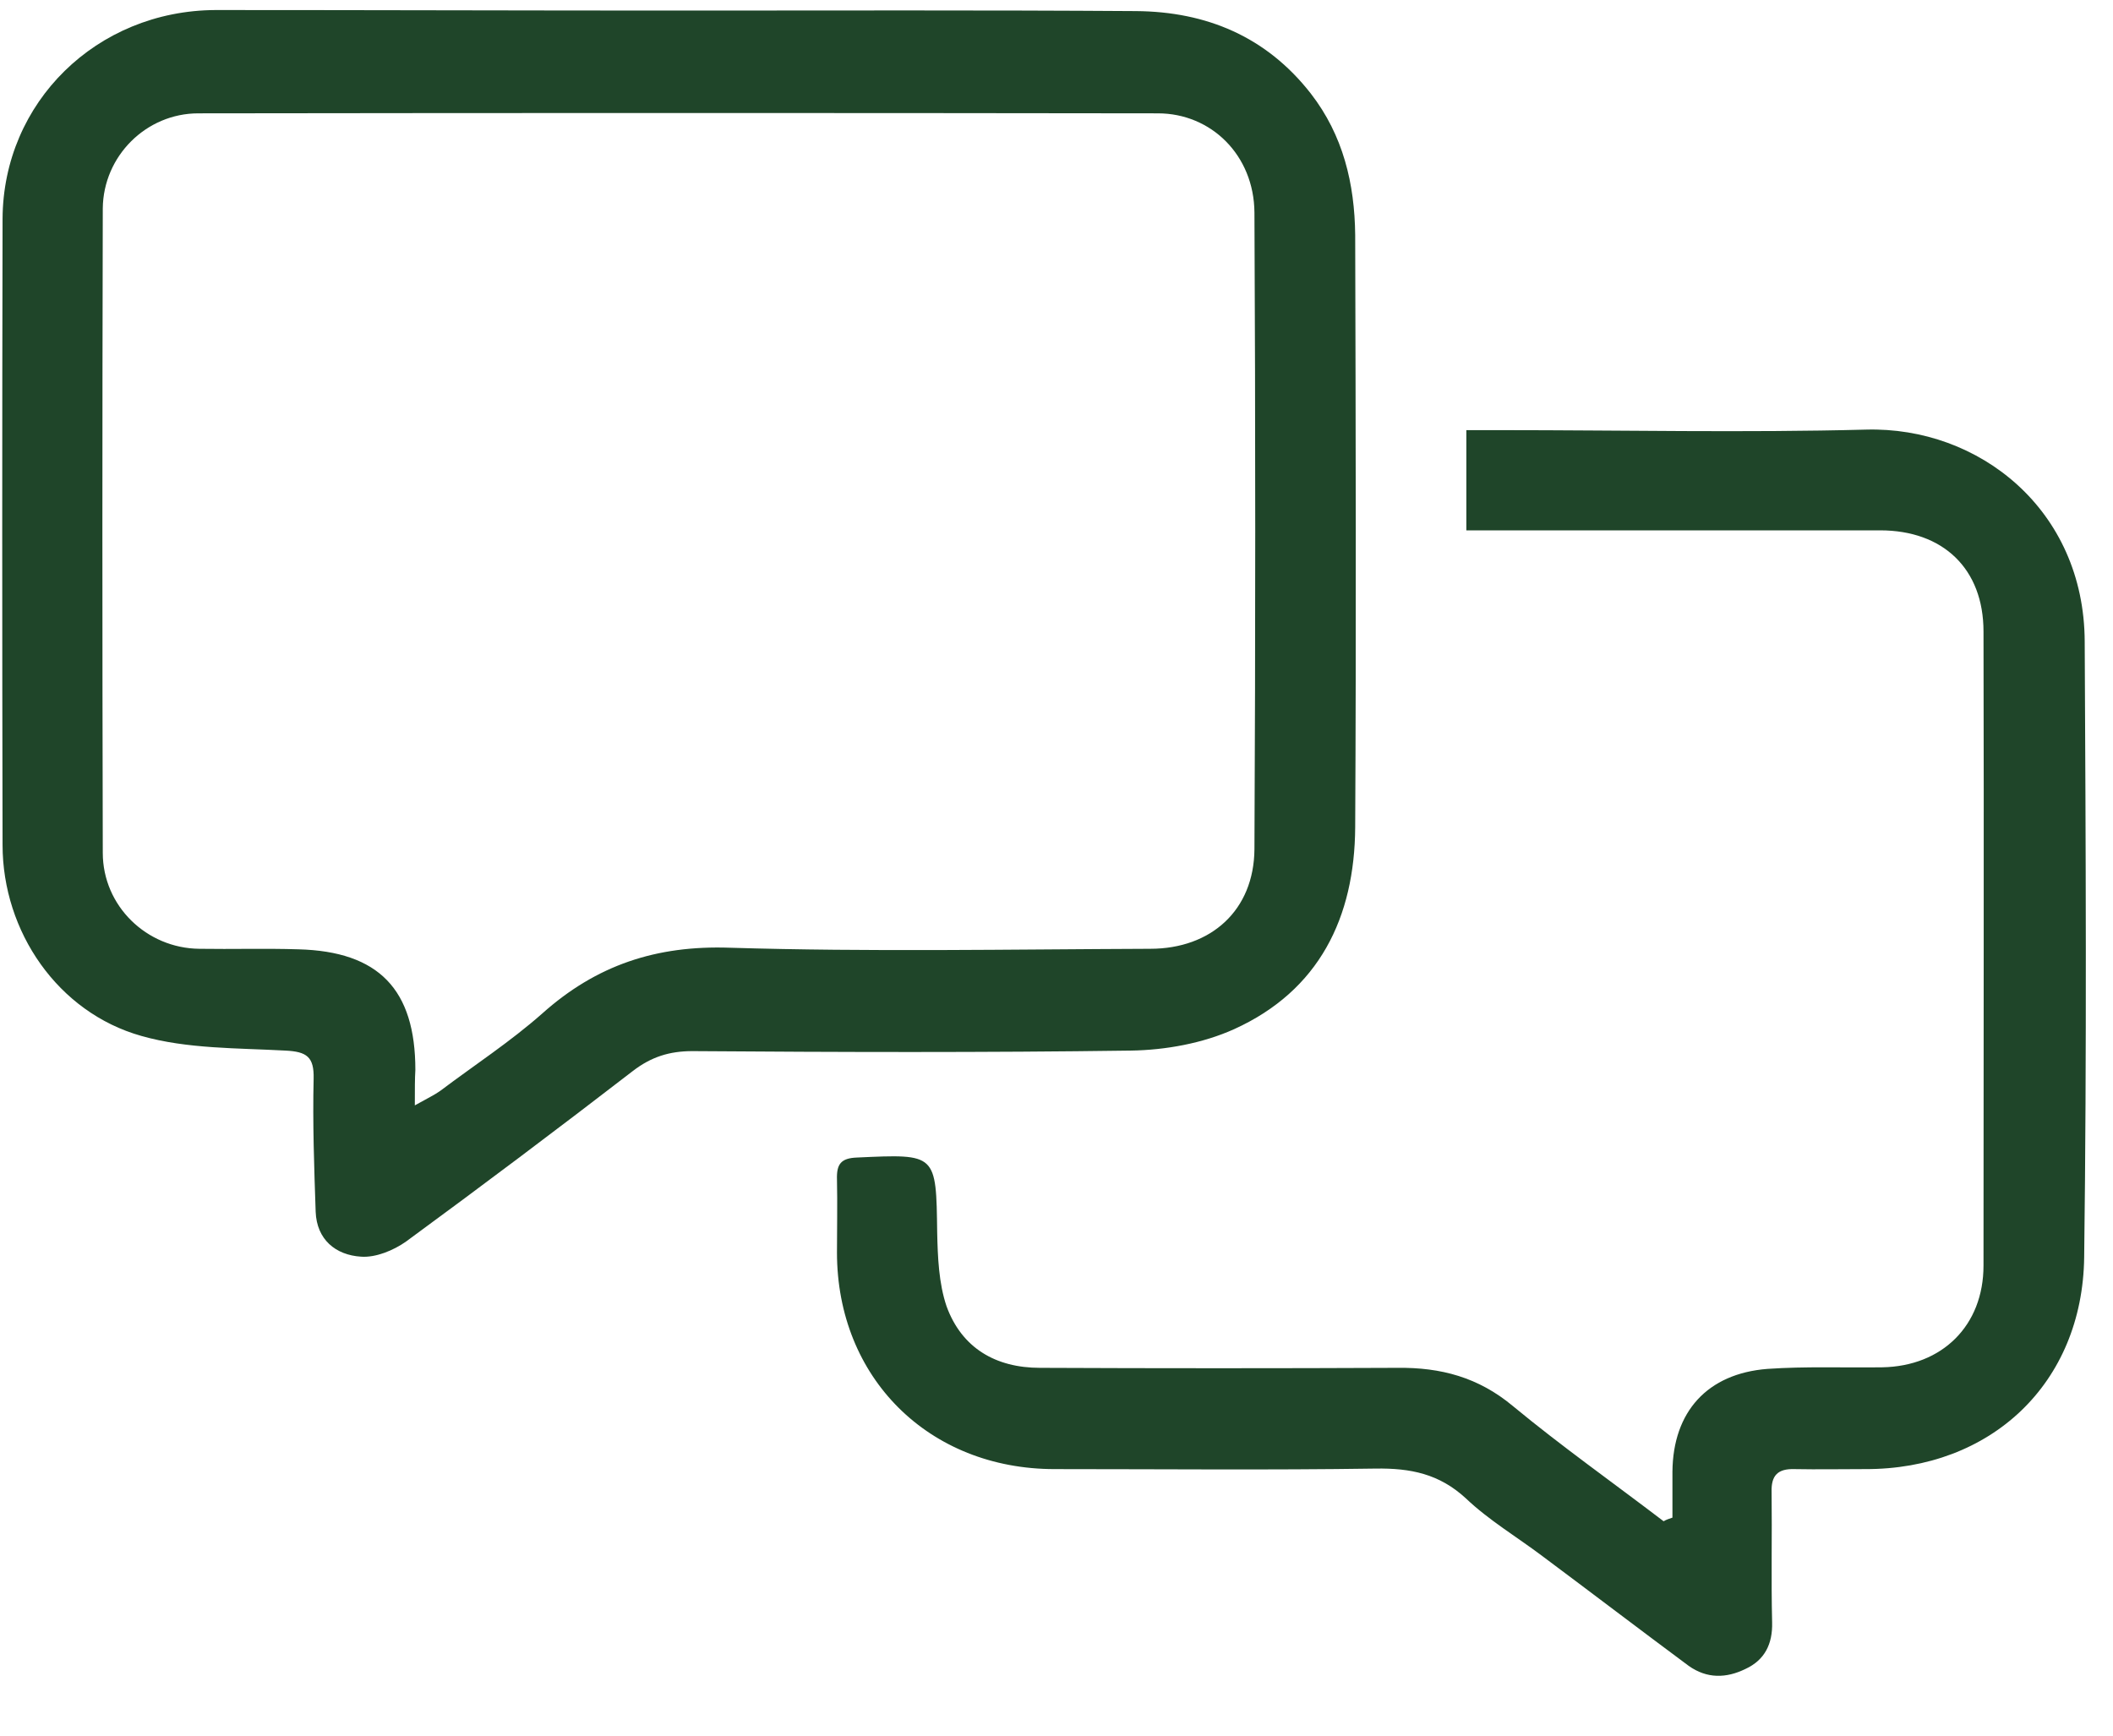
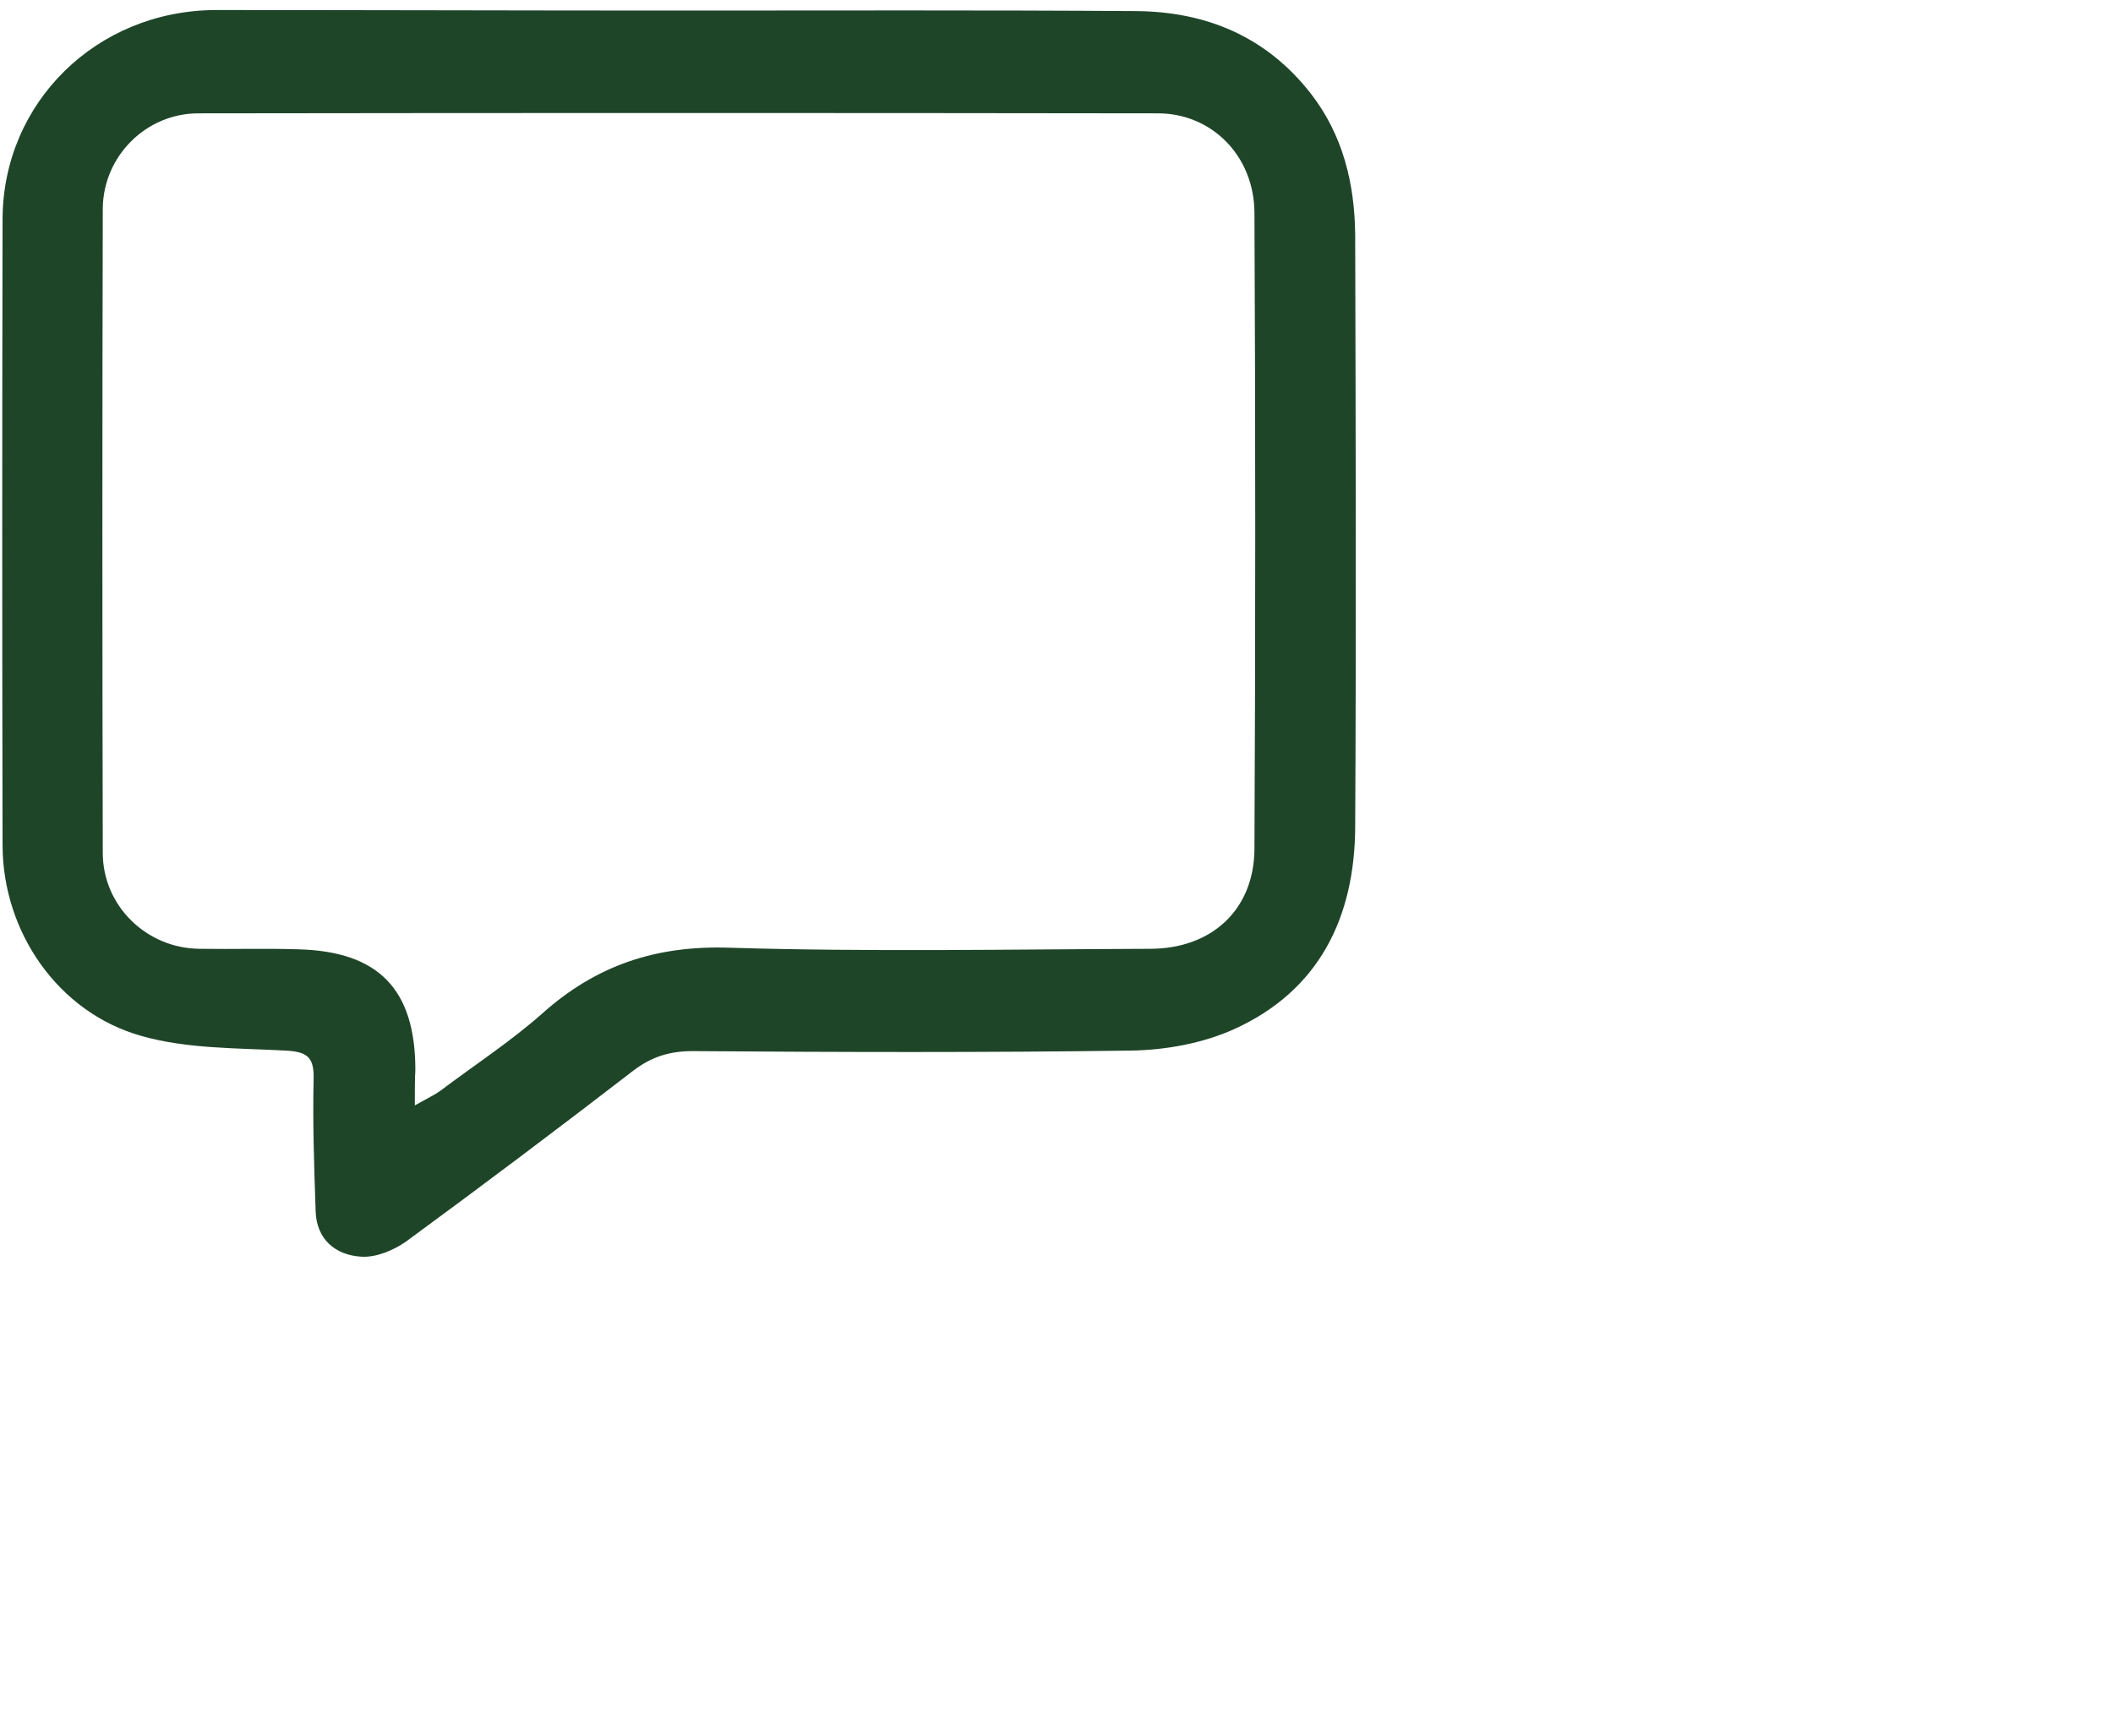
<svg xmlns="http://www.w3.org/2000/svg" width="28" height="23" viewBox="0 0 28 23" fill="none">
  <path d="M9.003 0.14C11.022 0.14 13.035 0.133 15.054 0.147C15.987 0.154 16.782 0.486 17.37 1.24C17.799 1.793 17.951 2.436 17.958 3.114C17.965 5.728 17.972 8.348 17.958 10.962C17.951 12.158 17.481 13.127 16.354 13.638C15.939 13.825 15.448 13.915 14.985 13.922C13.048 13.949 11.112 13.943 9.176 13.929C8.872 13.929 8.63 14.005 8.388 14.191C7.392 14.959 6.389 15.713 5.38 16.453C5.214 16.57 4.979 16.667 4.785 16.653C4.446 16.632 4.197 16.425 4.183 16.058C4.163 15.471 4.142 14.883 4.156 14.295C4.163 14.005 4.066 13.936 3.782 13.922C3.146 13.887 2.482 13.901 1.874 13.728C0.767 13.417 0.034 12.345 0.034 11.197C0.028 8.431 0.028 5.665 0.034 2.899C0.041 1.357 1.279 0.14 2.856 0.133C4.903 0.133 6.956 0.14 9.003 0.14ZM5.497 14.648C5.67 14.551 5.76 14.509 5.836 14.454C6.286 14.115 6.763 13.804 7.185 13.431C7.904 12.788 8.699 12.525 9.674 12.559C11.527 12.615 13.38 12.58 15.241 12.573C16.049 12.573 16.617 12.062 16.623 11.253C16.637 8.438 16.637 5.631 16.623 2.816C16.617 2.056 16.049 1.502 15.344 1.502C11.105 1.496 6.866 1.496 2.628 1.502C1.936 1.502 1.369 2.069 1.362 2.761C1.355 5.61 1.355 8.452 1.362 11.301C1.362 12.006 1.943 12.566 2.641 12.573C3.077 12.58 3.52 12.566 3.955 12.58C5.02 12.608 5.504 13.113 5.504 14.178C5.497 14.295 5.497 14.42 5.497 14.648Z" fill="#1F4529" />
-   <path d="M22.162 20.111C22.162 19.91 22.162 19.71 22.162 19.502C22.169 18.707 22.625 18.202 23.421 18.14C23.925 18.105 24.43 18.126 24.942 18.119C25.737 18.105 26.284 17.566 26.284 16.771C26.284 13.97 26.291 11.17 26.284 8.369C26.284 7.539 25.751 7.028 24.914 7.028C23.22 7.028 21.526 7.028 19.832 7.028C19.707 7.028 19.583 7.028 19.431 7.028C19.431 6.578 19.431 6.163 19.431 5.7C19.576 5.7 19.735 5.7 19.887 5.7C21.498 5.7 23.116 5.735 24.728 5.693C26.221 5.652 27.618 6.751 27.625 8.501C27.639 11.218 27.653 13.936 27.618 16.66C27.597 18.334 26.38 19.474 24.714 19.468C24.403 19.468 24.091 19.474 23.78 19.468C23.559 19.461 23.469 19.551 23.476 19.772C23.483 20.346 23.469 20.927 23.483 21.501C23.49 21.784 23.386 21.998 23.13 22.116C22.875 22.241 22.619 22.247 22.377 22.075C21.733 21.597 21.09 21.107 20.44 20.622C20.102 20.367 19.728 20.145 19.424 19.855C19.071 19.53 18.691 19.454 18.228 19.461C16.81 19.482 15.393 19.468 13.975 19.468C12.308 19.468 11.091 18.258 11.091 16.598C11.091 16.273 11.098 15.955 11.091 15.63C11.085 15.429 11.14 15.346 11.361 15.339C12.412 15.291 12.405 15.284 12.419 16.335C12.426 16.66 12.44 17.006 12.543 17.31C12.744 17.863 13.194 18.126 13.781 18.126C15.358 18.133 16.941 18.133 18.518 18.126C19.092 18.119 19.59 18.251 20.046 18.631C20.689 19.163 21.374 19.647 22.045 20.159C22.079 20.138 22.121 20.125 22.162 20.111Z" fill="#1F4529" />
</svg>